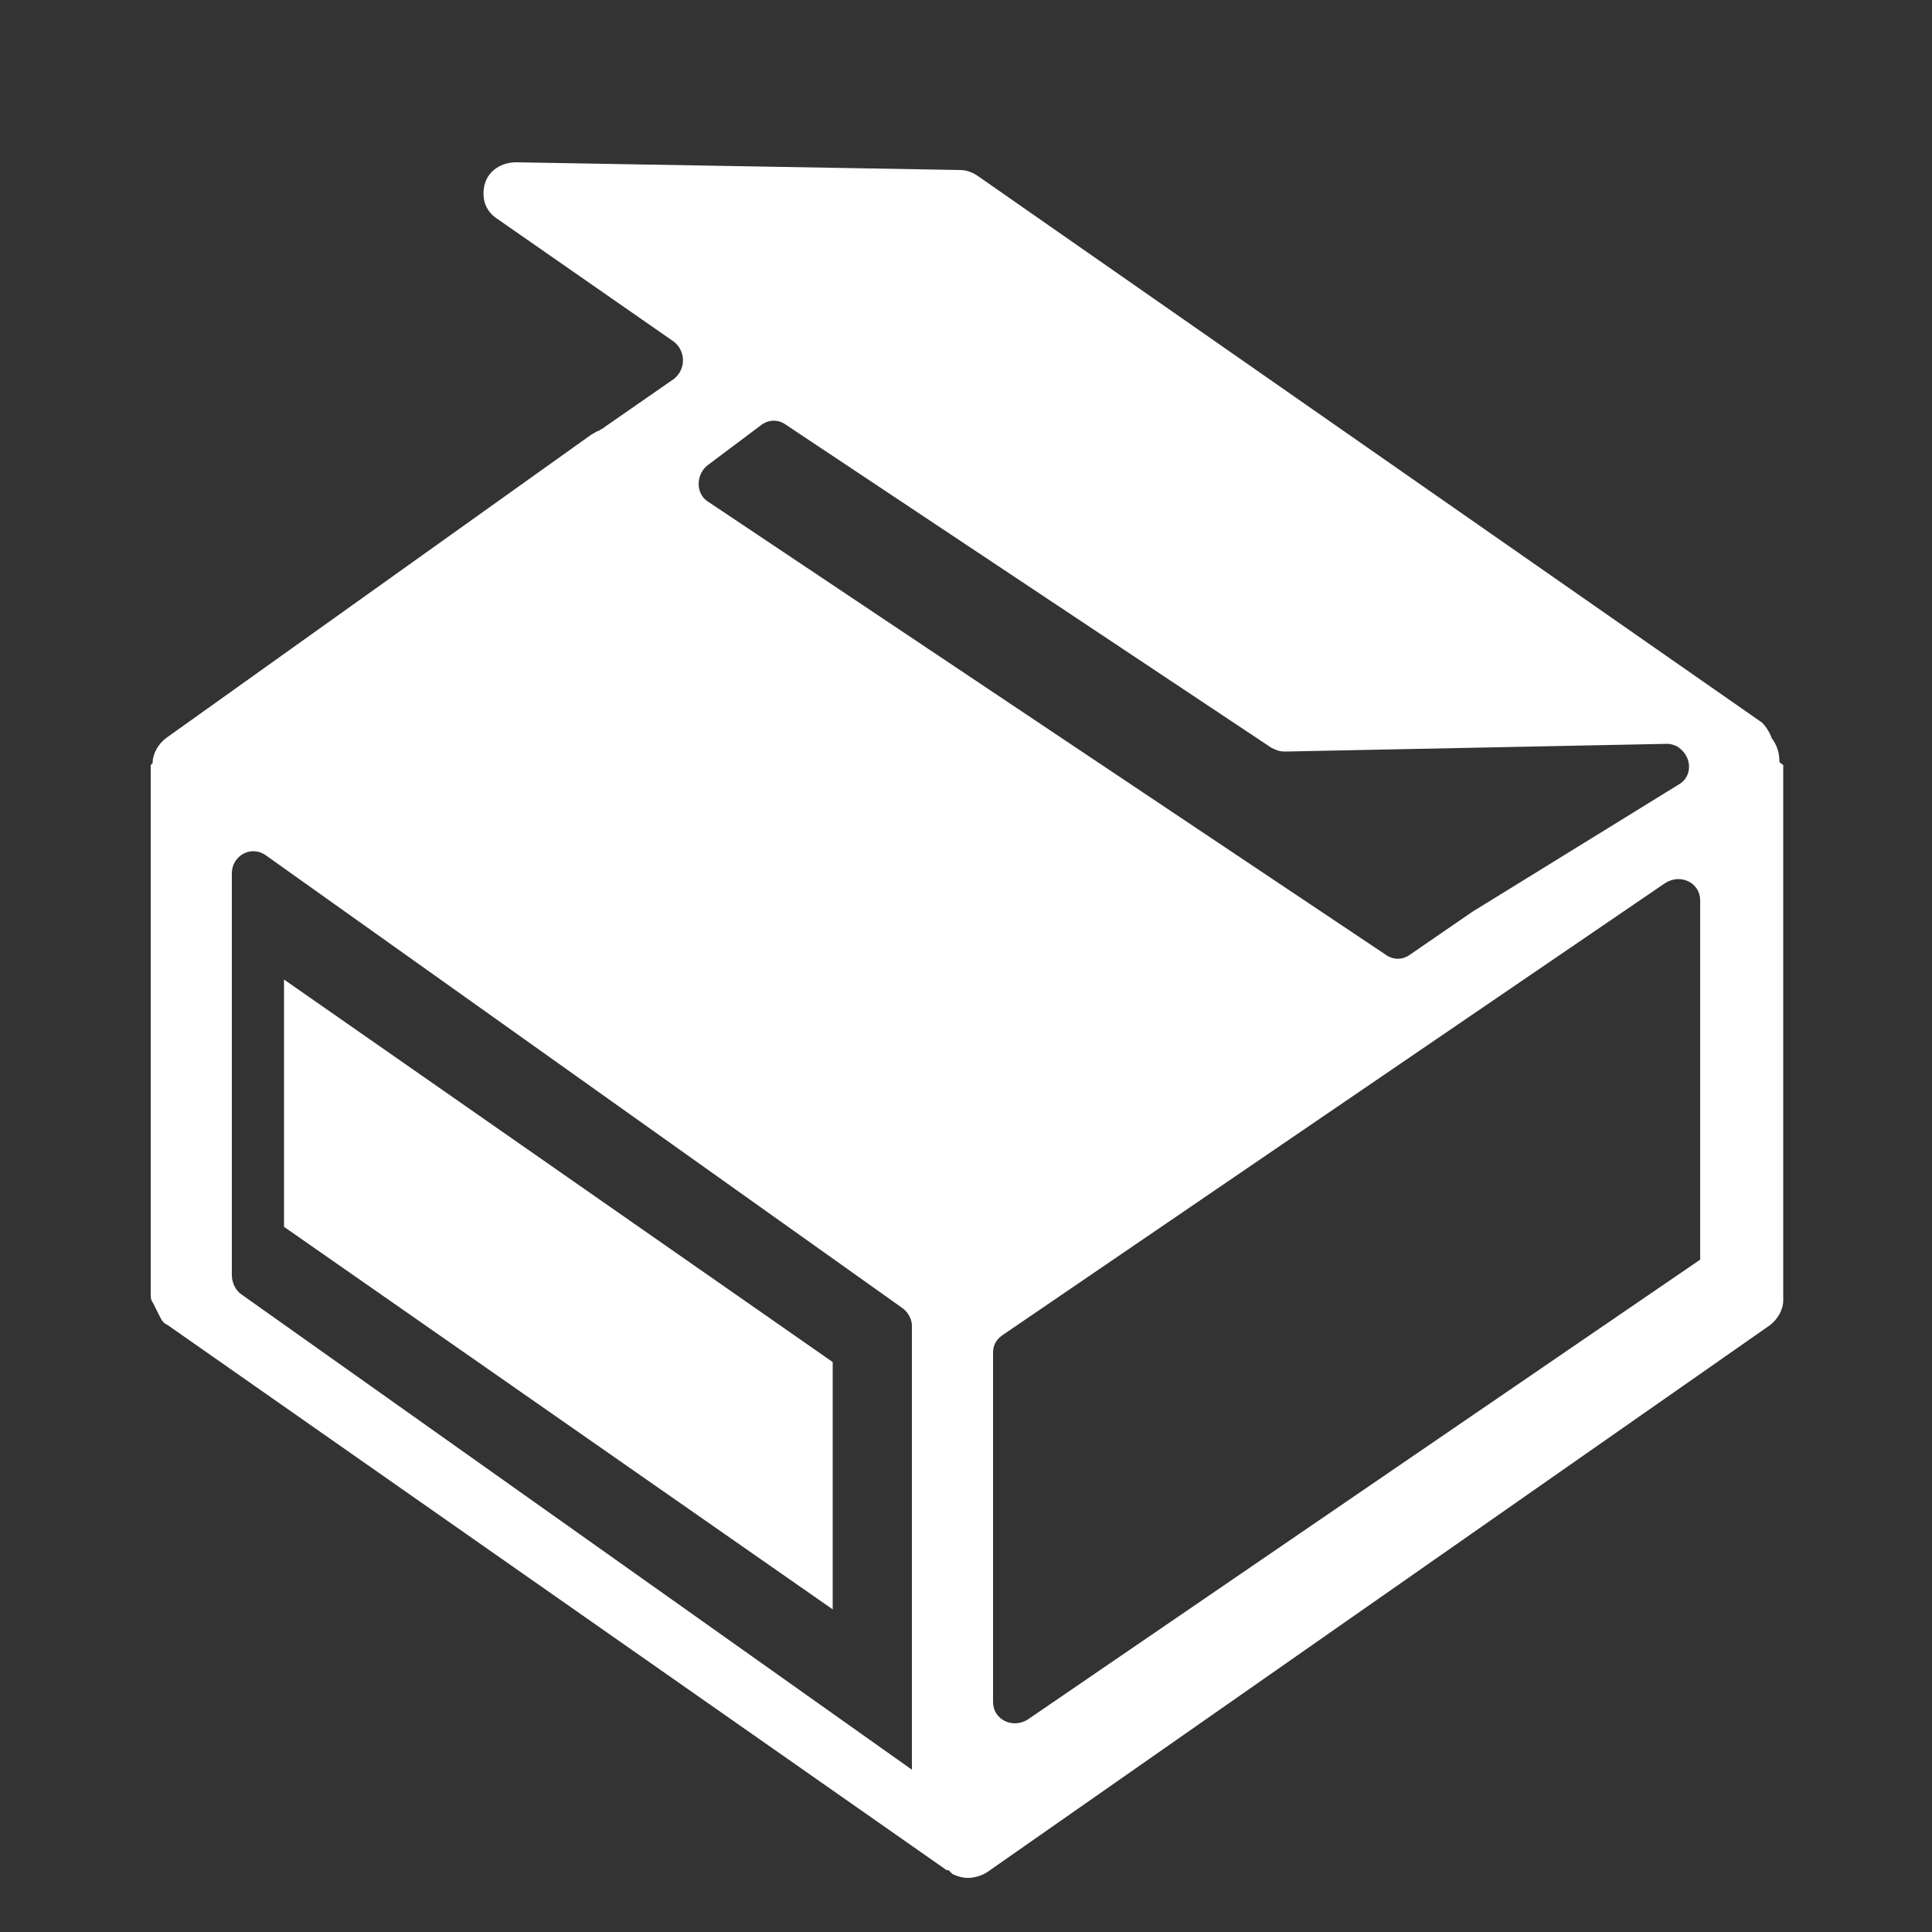
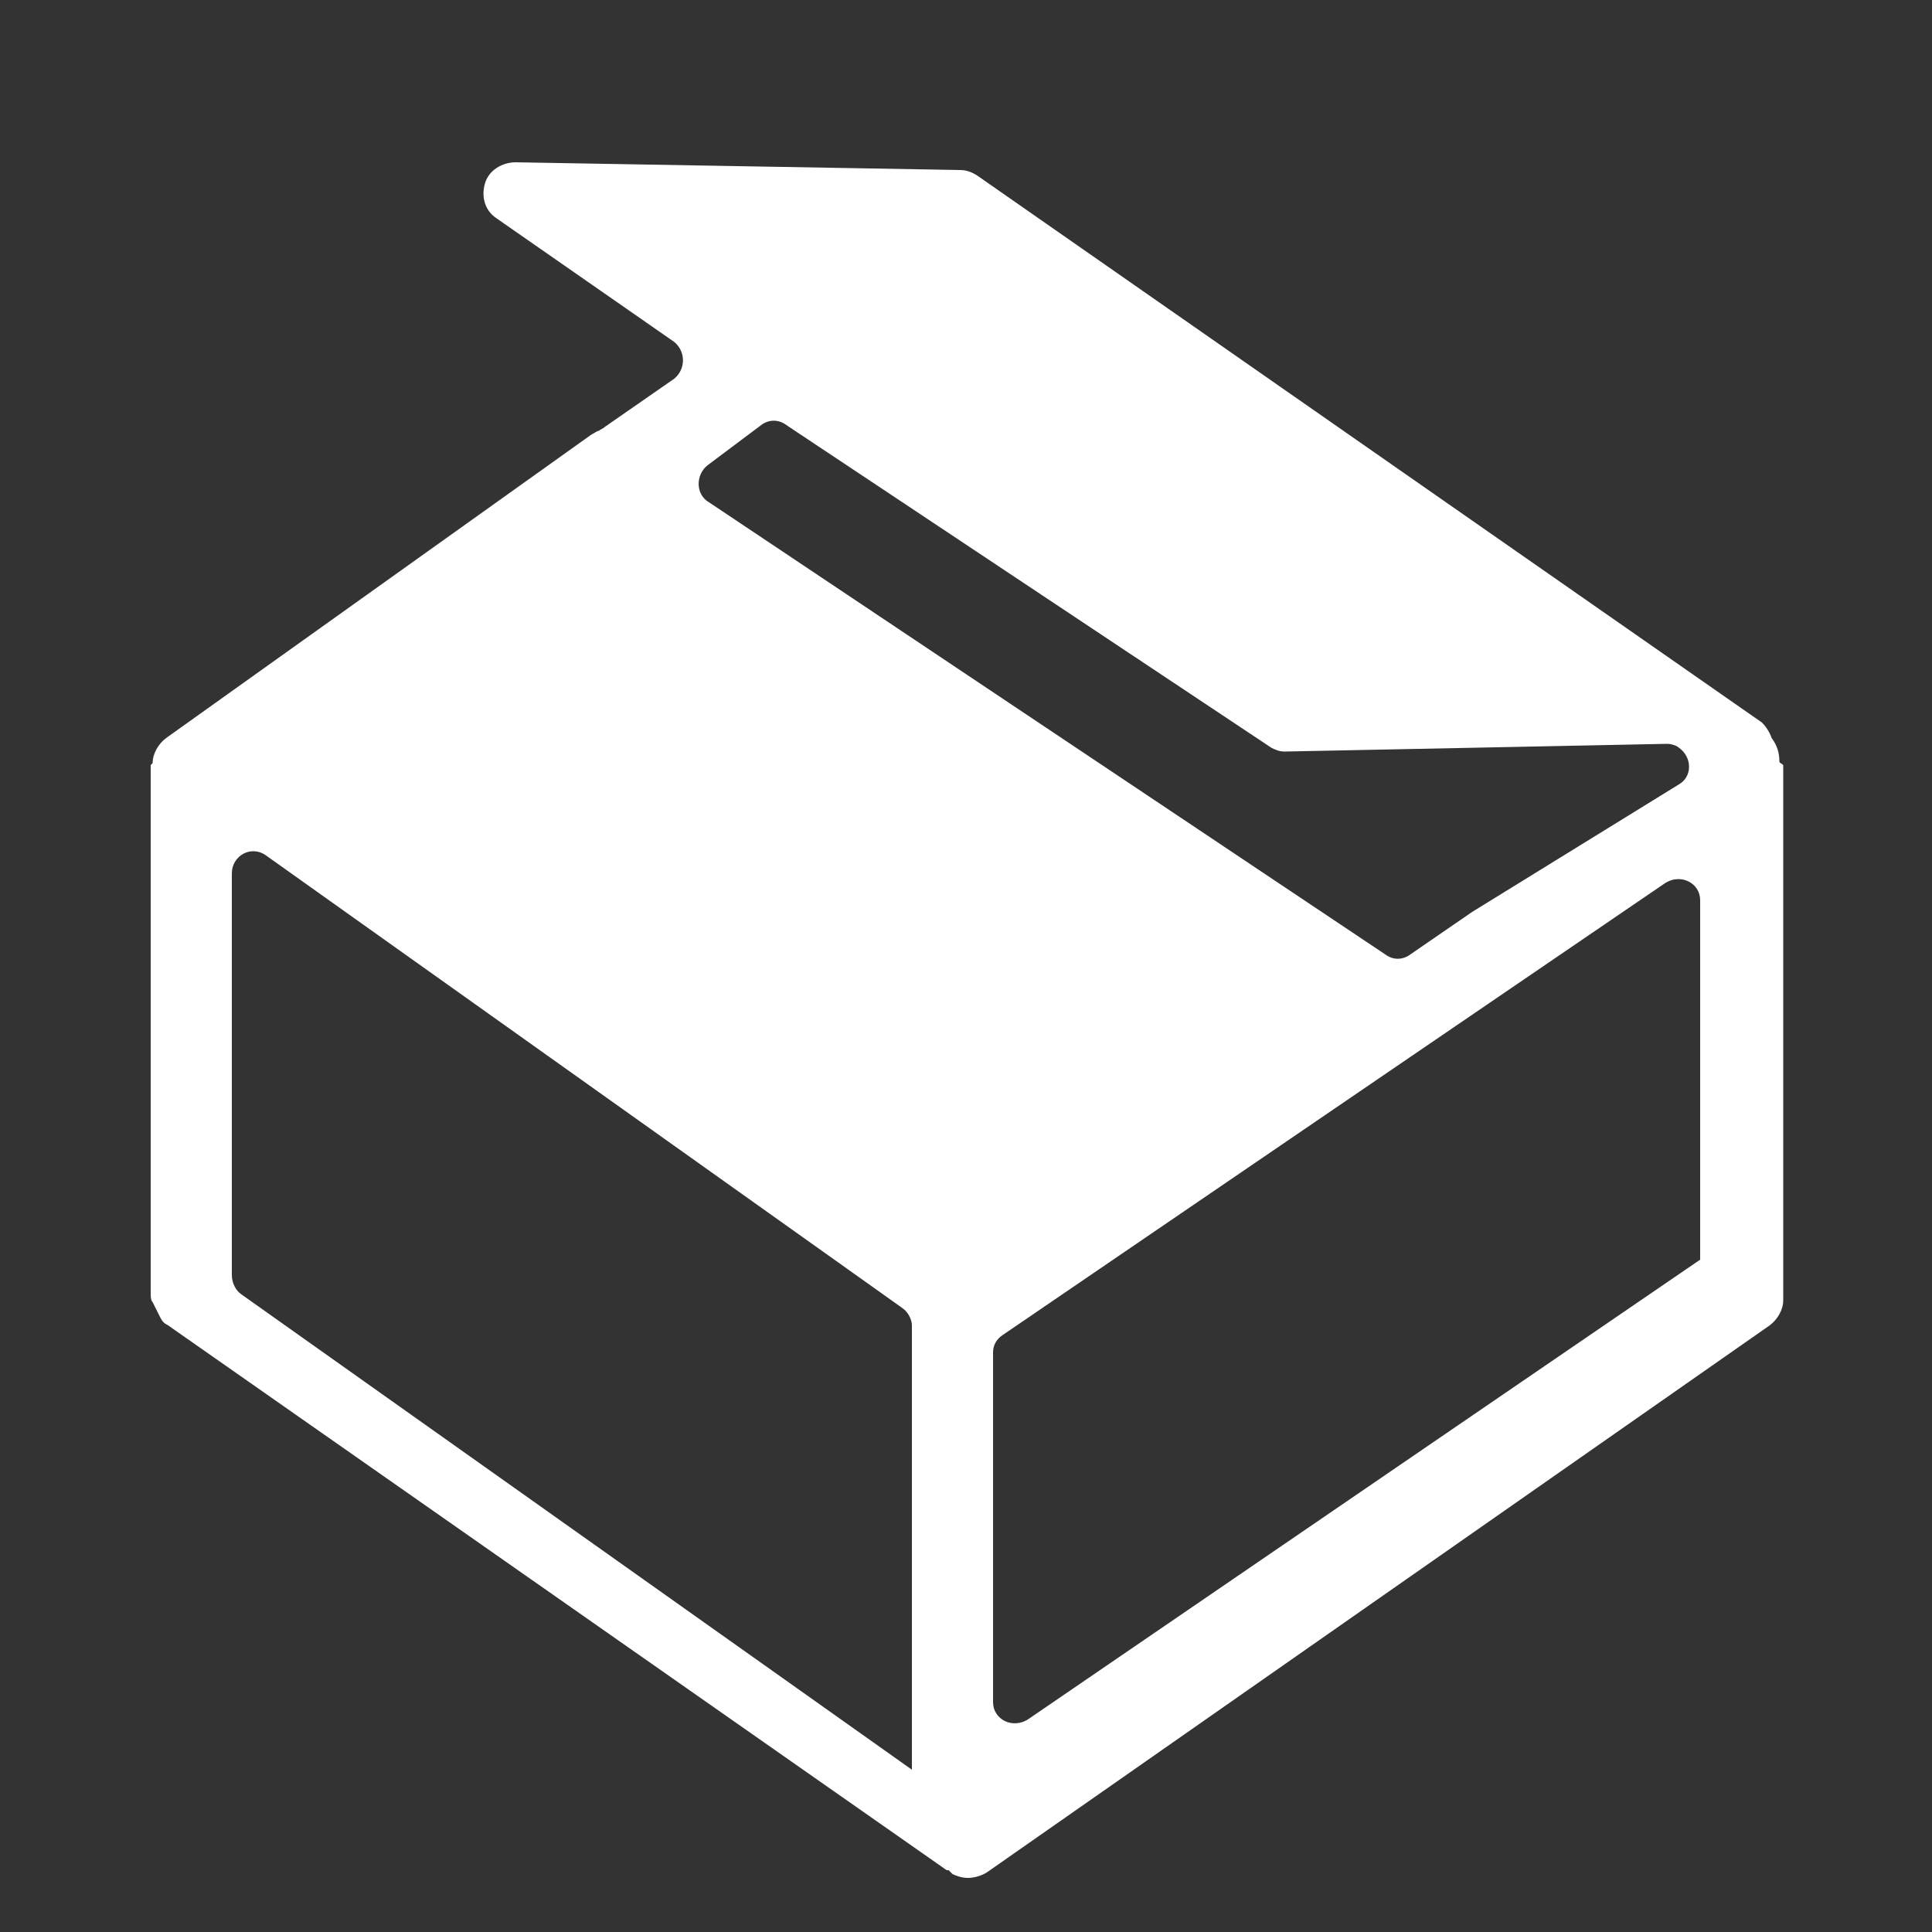
<svg xmlns="http://www.w3.org/2000/svg" t="1714995358643" class="icon" viewBox="0 0 1024 1024" version="1.1" p-id="2364" width="60" height="60">
  <rect x="0" y="0" width="1024" height="1024" fill="#333333" stroke="none" />
-   <path d="M441.344 721.92L150.528 519.168v131.072l290.816 202.752V721.92z" fill="#ffffff" p-id="2365" />
  <path d="M943.104 403.456c0-4.096-1.024-8.192-4.096-12.288-1.024-3.072-3.072-6.144-5.12-8.192L518.144 93.184c-3.072-2.048-6.144-3.072-9.216-3.072l-235.52-4.096c-7.168 0-14.336 4.096-16.384 11.264-2.048 7.168 0 14.336 6.144 18.432l94.208 65.536c6.144 5.12 6.144 14.336 0 19.456l-36.864 25.6c-1.024 1.024-2.048 1.024-3.072 2.048-1.024 0-2.048 1.024-4.096 2.048l-225.28 160.768c-4.096 3.072-7.168 8.192-7.168 13.312l-1.024 1.024v279.552c0 2.048 0 4.096 1.024 5.12l4.096 8.192c1.024 2.048 2.048 3.072 4.096 4.096L501.76 991.232h1.024l2.048 2.048c2.048 1.024 5.12 2.048 8.192 2.048 3.072 0 7.168-1.024 10.24-3.072l414.72-289.792c4.096-3.072 7.168-8.192 7.168-13.312V405.504c-1.024-1.024-2.048-1.024-2.048-2.048zM483.328 937.984L128 686.08c-3.072-2.048-5.12-6.144-5.12-10.24V462.848c0-9.216 10.24-15.36 18.432-9.216l336.896 239.616c3.072 2.048 5.12 6.144 5.12 9.216v235.52zM901.12 667.648L544.768 911.36c-8.192 5.12-18.432 0-18.432-9.216V716.8c0-4.096 2.048-7.168 5.12-9.216l351.232-239.616c8.192-5.12 18.432 0 18.432 9.216v190.464z m-120.832-184.32L747.52 505.856c-4.096 3.072-9.216 3.072-13.312 0L375.808 266.24c-7.168-4.096-7.168-14.336-1.024-19.456l28.672-21.504c4.096-3.072 9.216-3.072 13.312 0l257.024 171.008c2.048 1.024 4.096 2.048 7.168 2.048l202.752-4.096c2.048 0 5.12 1.024 6.144 2.048 7.168 5.12 7.168 15.36 0 19.456l-109.568 67.584z" fill="#ffffff" p-id="2366" />
</svg>